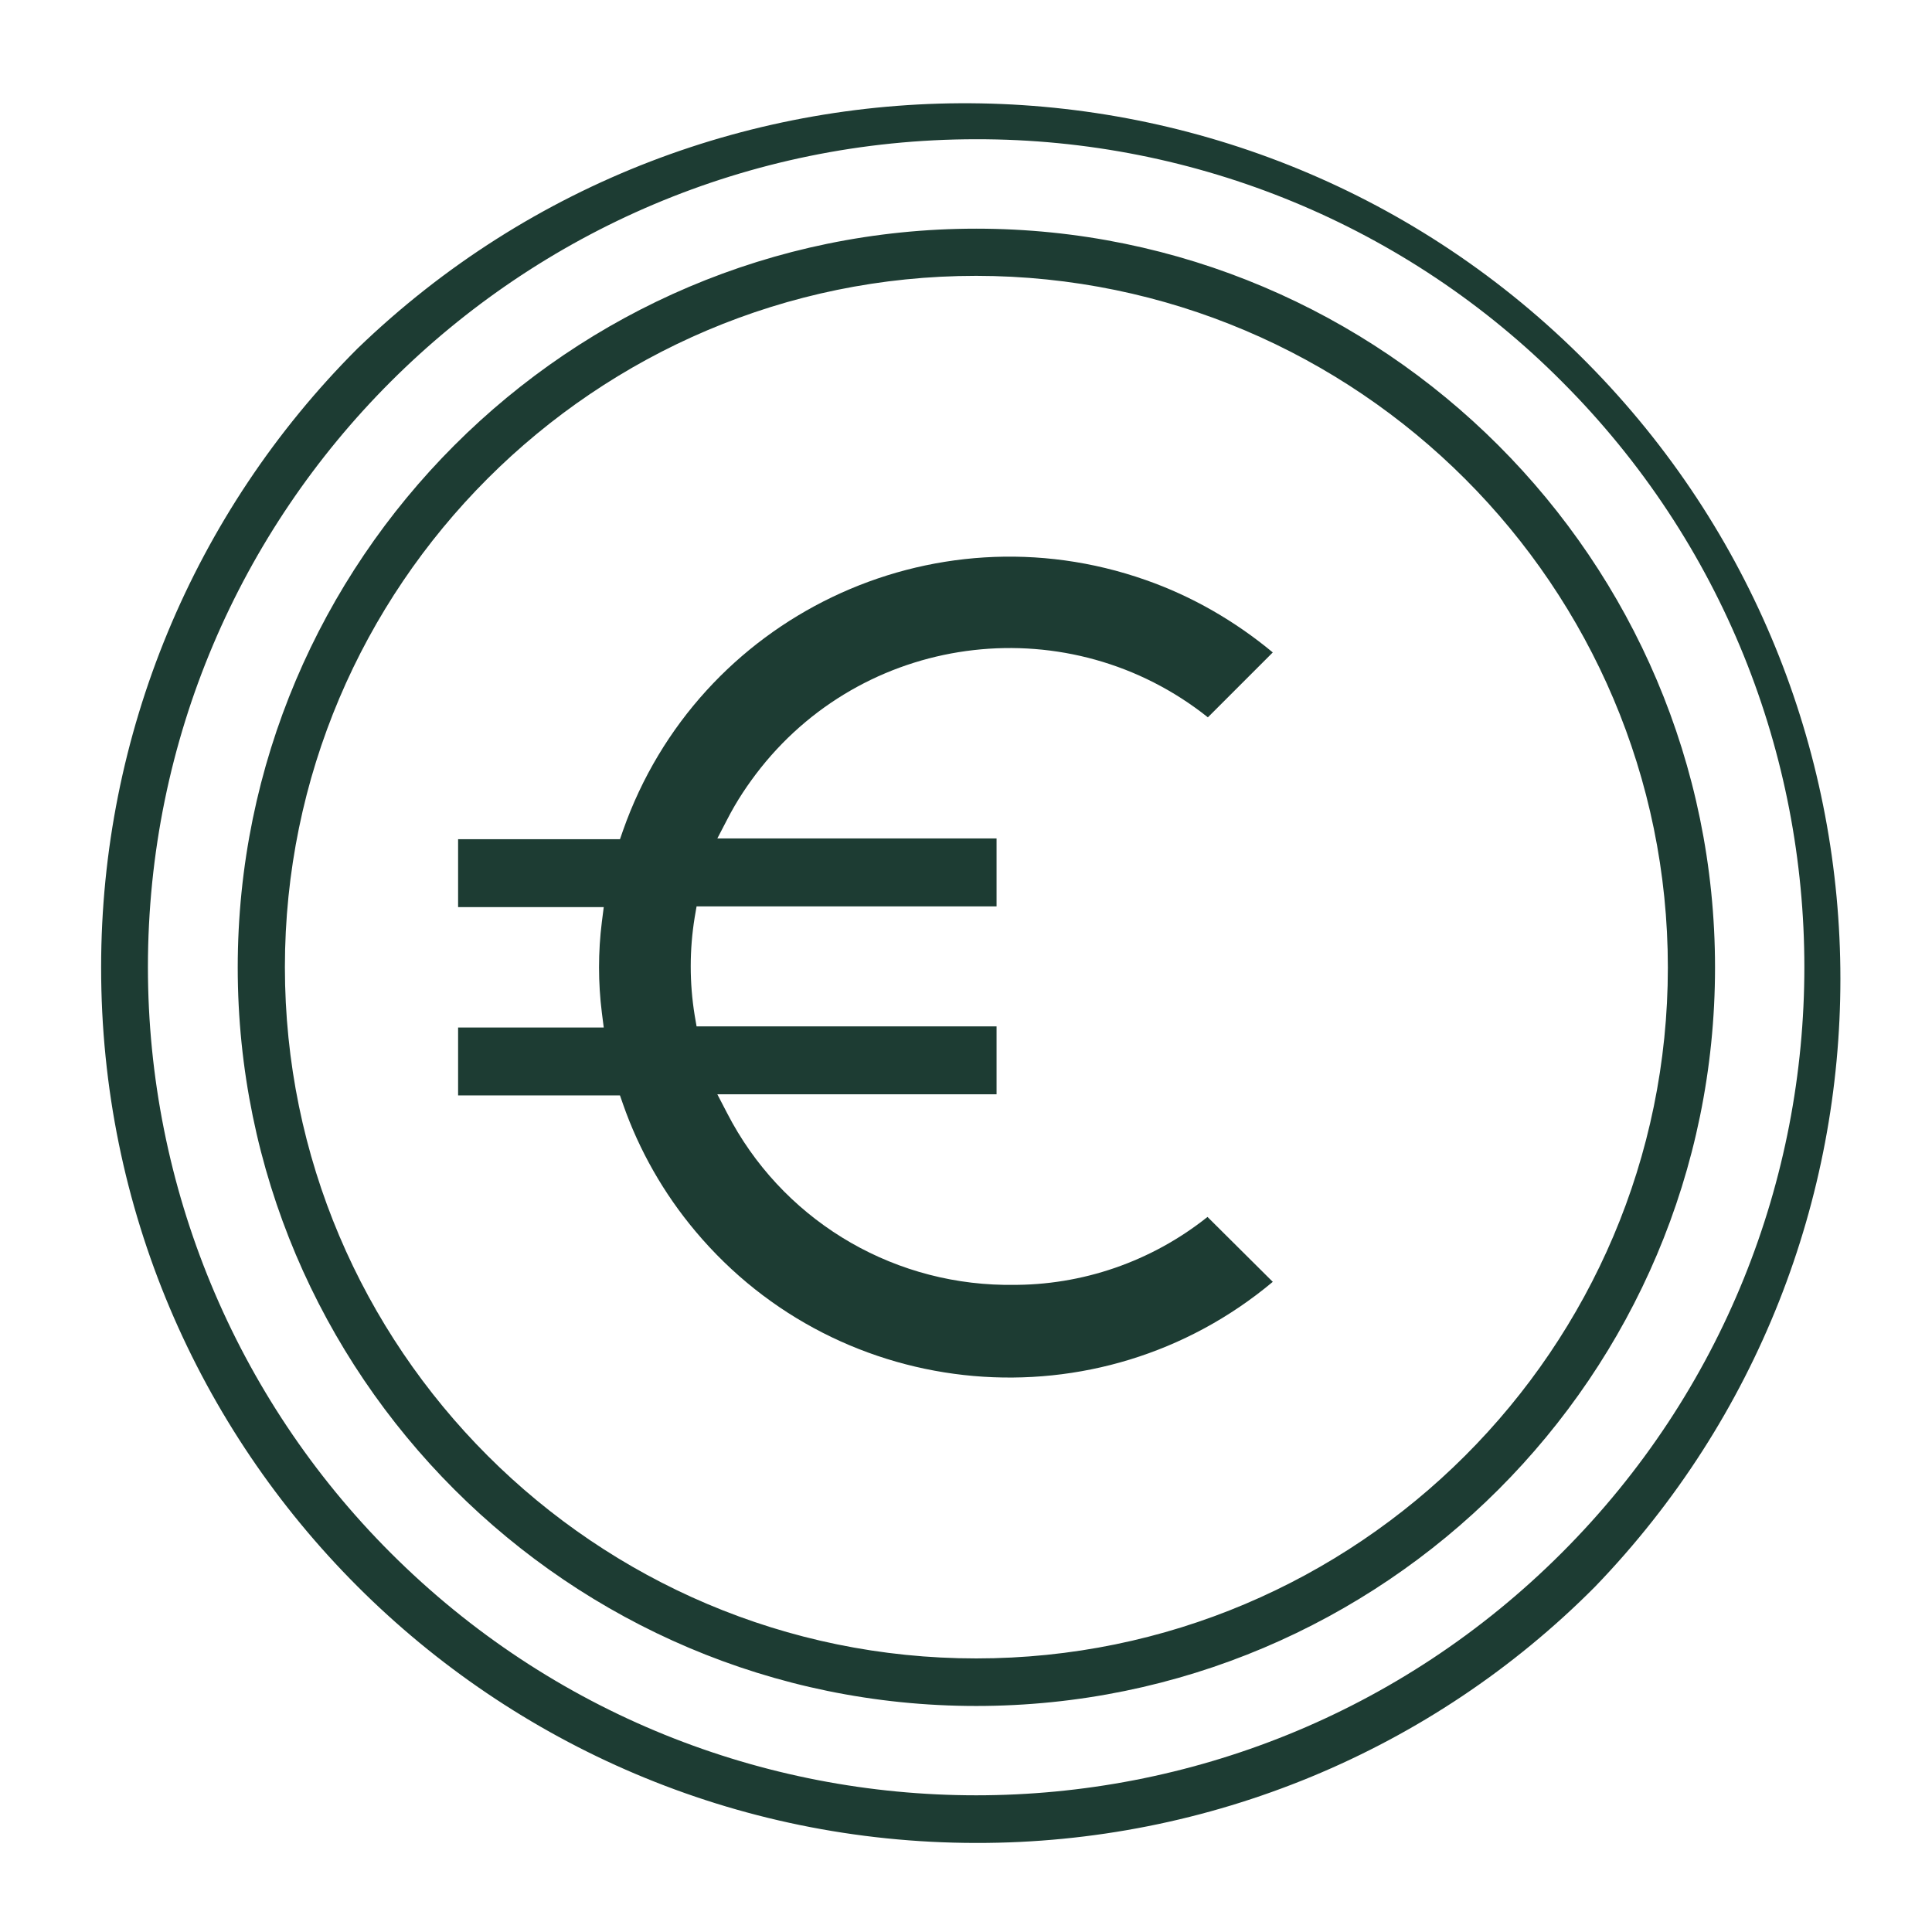
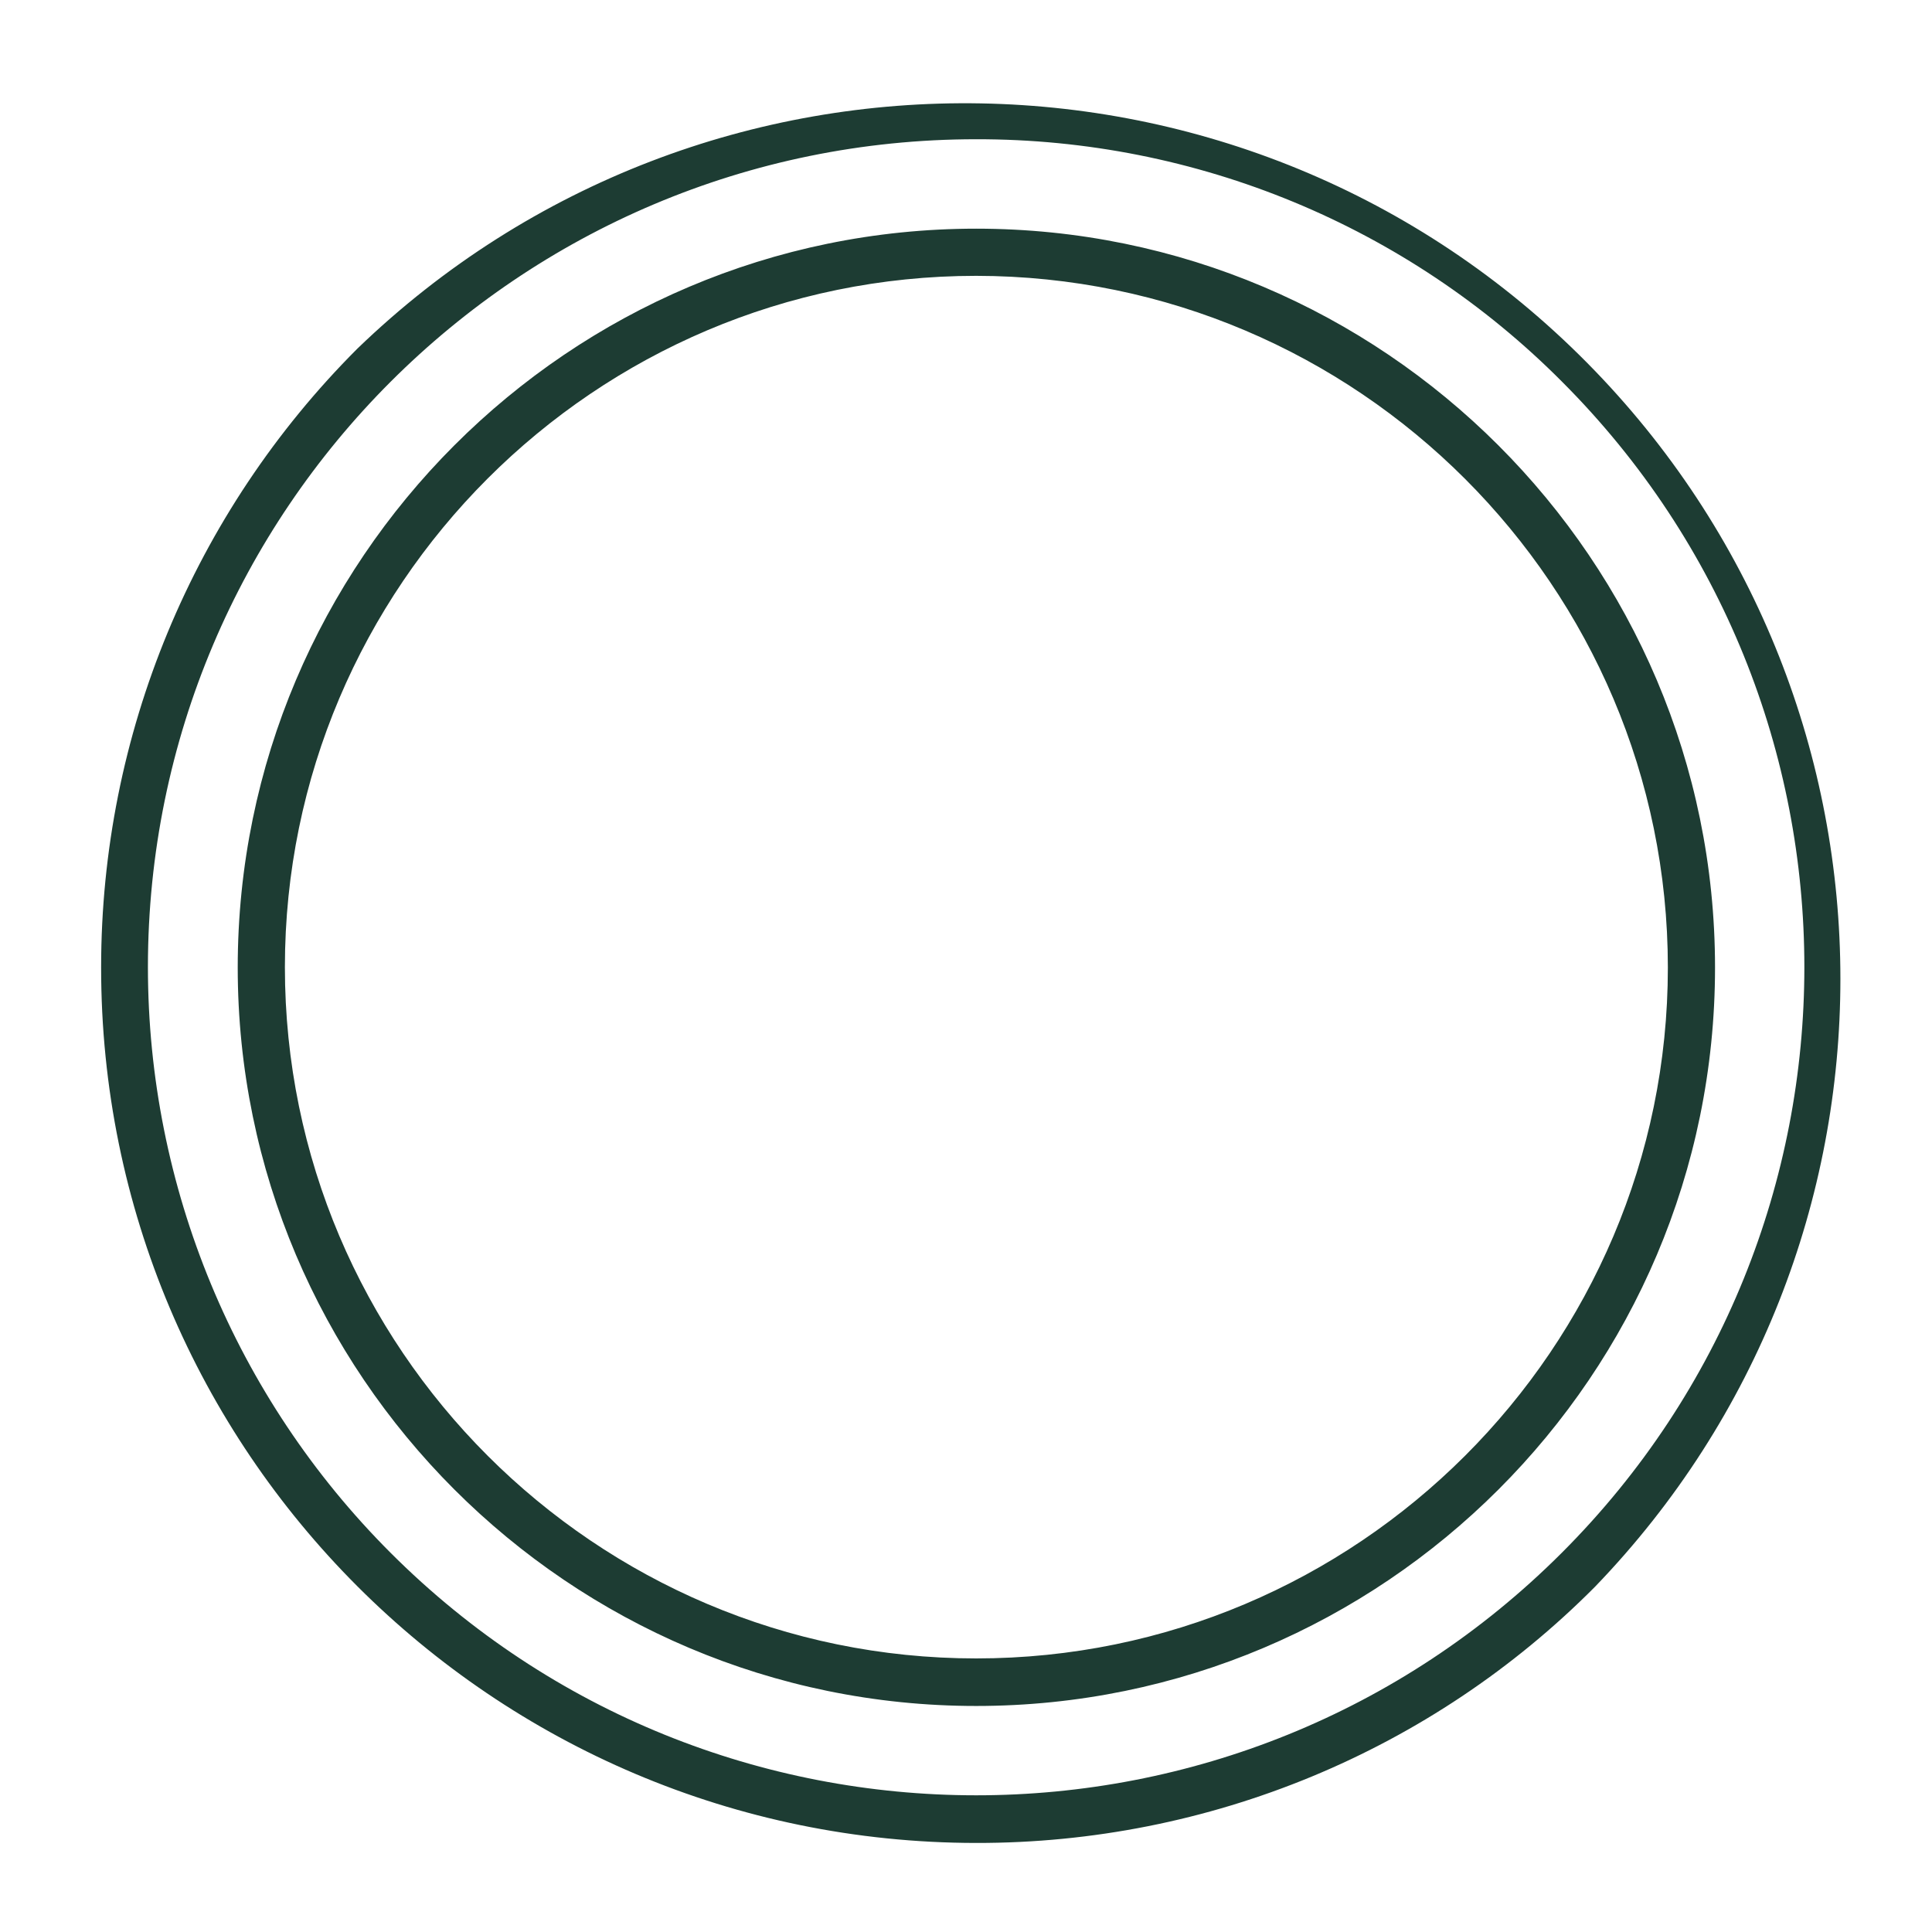
<svg xmlns="http://www.w3.org/2000/svg" version="1.1" id="Ebene_1" x="0px" y="0px" viewBox="0 0 512 512" style="enable-background:new 0 0 512 512;" xml:space="preserve">
  <style type="text/css"> .st0{fill:#1D3C33;} </style>
  <g id="Capa_1">
    <g id="Pfad_356">
      <path class="st0" d="M258.7,488.4c-128.1-0.1-232-104-231.9-232.1c0-61.5,24.4-120.4,67.9-163.9c92.2-89,239.1-86.3,328,5.9 c86.7,89.9,86.7,232.3,0,322.2C379.4,464.1,320.3,488.5,258.7,488.4z M258.7,36.9c-121.2,0-219.5,98.3-219.5,219.4 c0,58.2,23.1,114,64.3,155.2c85.7,85.7,224.7,85.7,310.4,0s85.7-224.7,0-310.4l0,0C372.9,59.9,317,36.8,258.7,36.9z M258.7,452.1 C150.8,452.1,63,364.3,63,256.4S150.8,60.6,258.7,60.6s195.8,87.8,195.8,195.8S366.7,452.1,258.7,452.1z M258.7,73.1 c-101,0-183.2,82.2-183.2,183.2s82.2,183.2,183.2,183.2S442,357.4,442,256.4S359.8,73.2,258.7,73.1z" />
    </g>
    <g id="Icon_material-euro-symbol">
-       <path class="st0" d="M320,322.5l17.3,17.2c-46,38.5-114.5,32.5-153-13.4c-8.4-10-14.9-21.4-19.2-33.7l-0.8-2.3h-42.9v-18H160 l-0.5-3.9c-1-8-1-16.1,0-24.1l0.5-3.9h-38.6v-18h42.9l0.8-2.3c19.9-56.6,81.9-86.3,138.5-66.4c12.3,4.3,23.7,10.9,33.7,19.2 l-17.2,17.2c-36.4-29-89.5-23-118.5,13.4c-3.4,4.3-6.4,8.8-8.9,13.7l-2.6,5h74v18h-79.5l-0.5,2.9c-1.4,8.6-1.4,17.4,0,26l0.5,2.9 h79.5v18h-74l2.6,5c14.2,27.6,42.4,45,73.4,45.5h1.5h0.2C286.8,340.7,305.2,334.3,320,322.5z" />
-     </g>
+       </g>
  </g>
</svg>